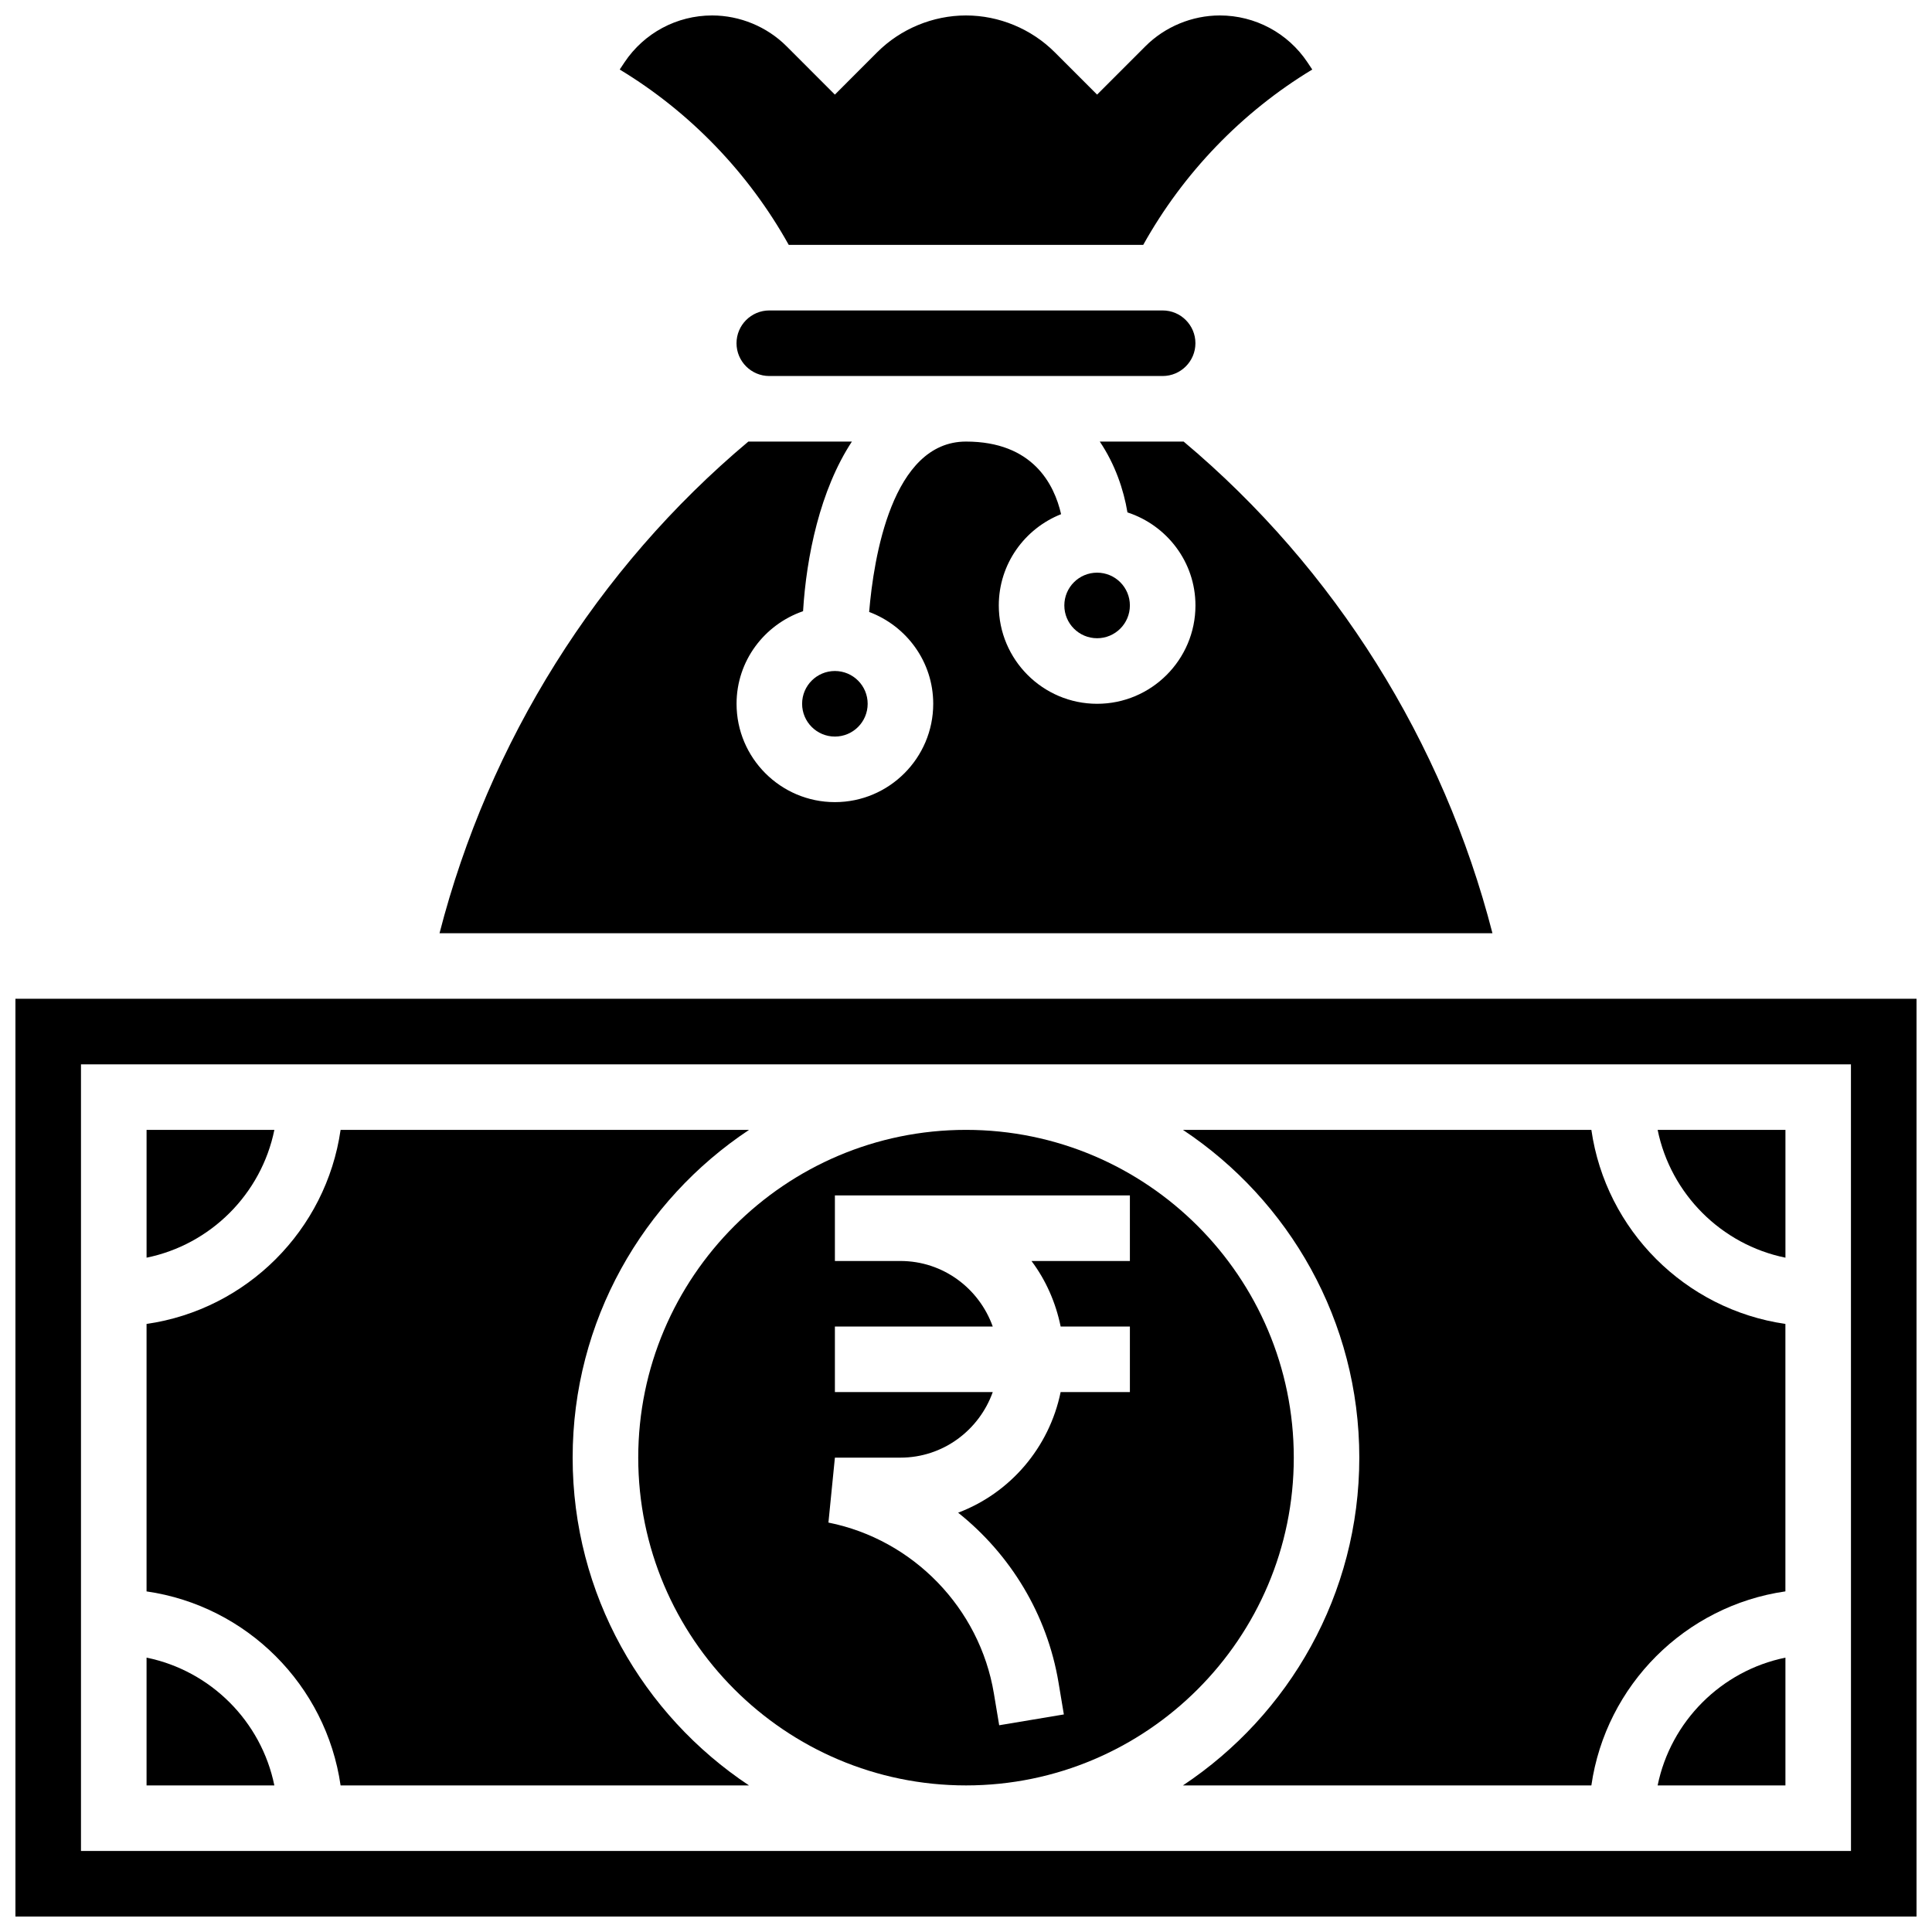
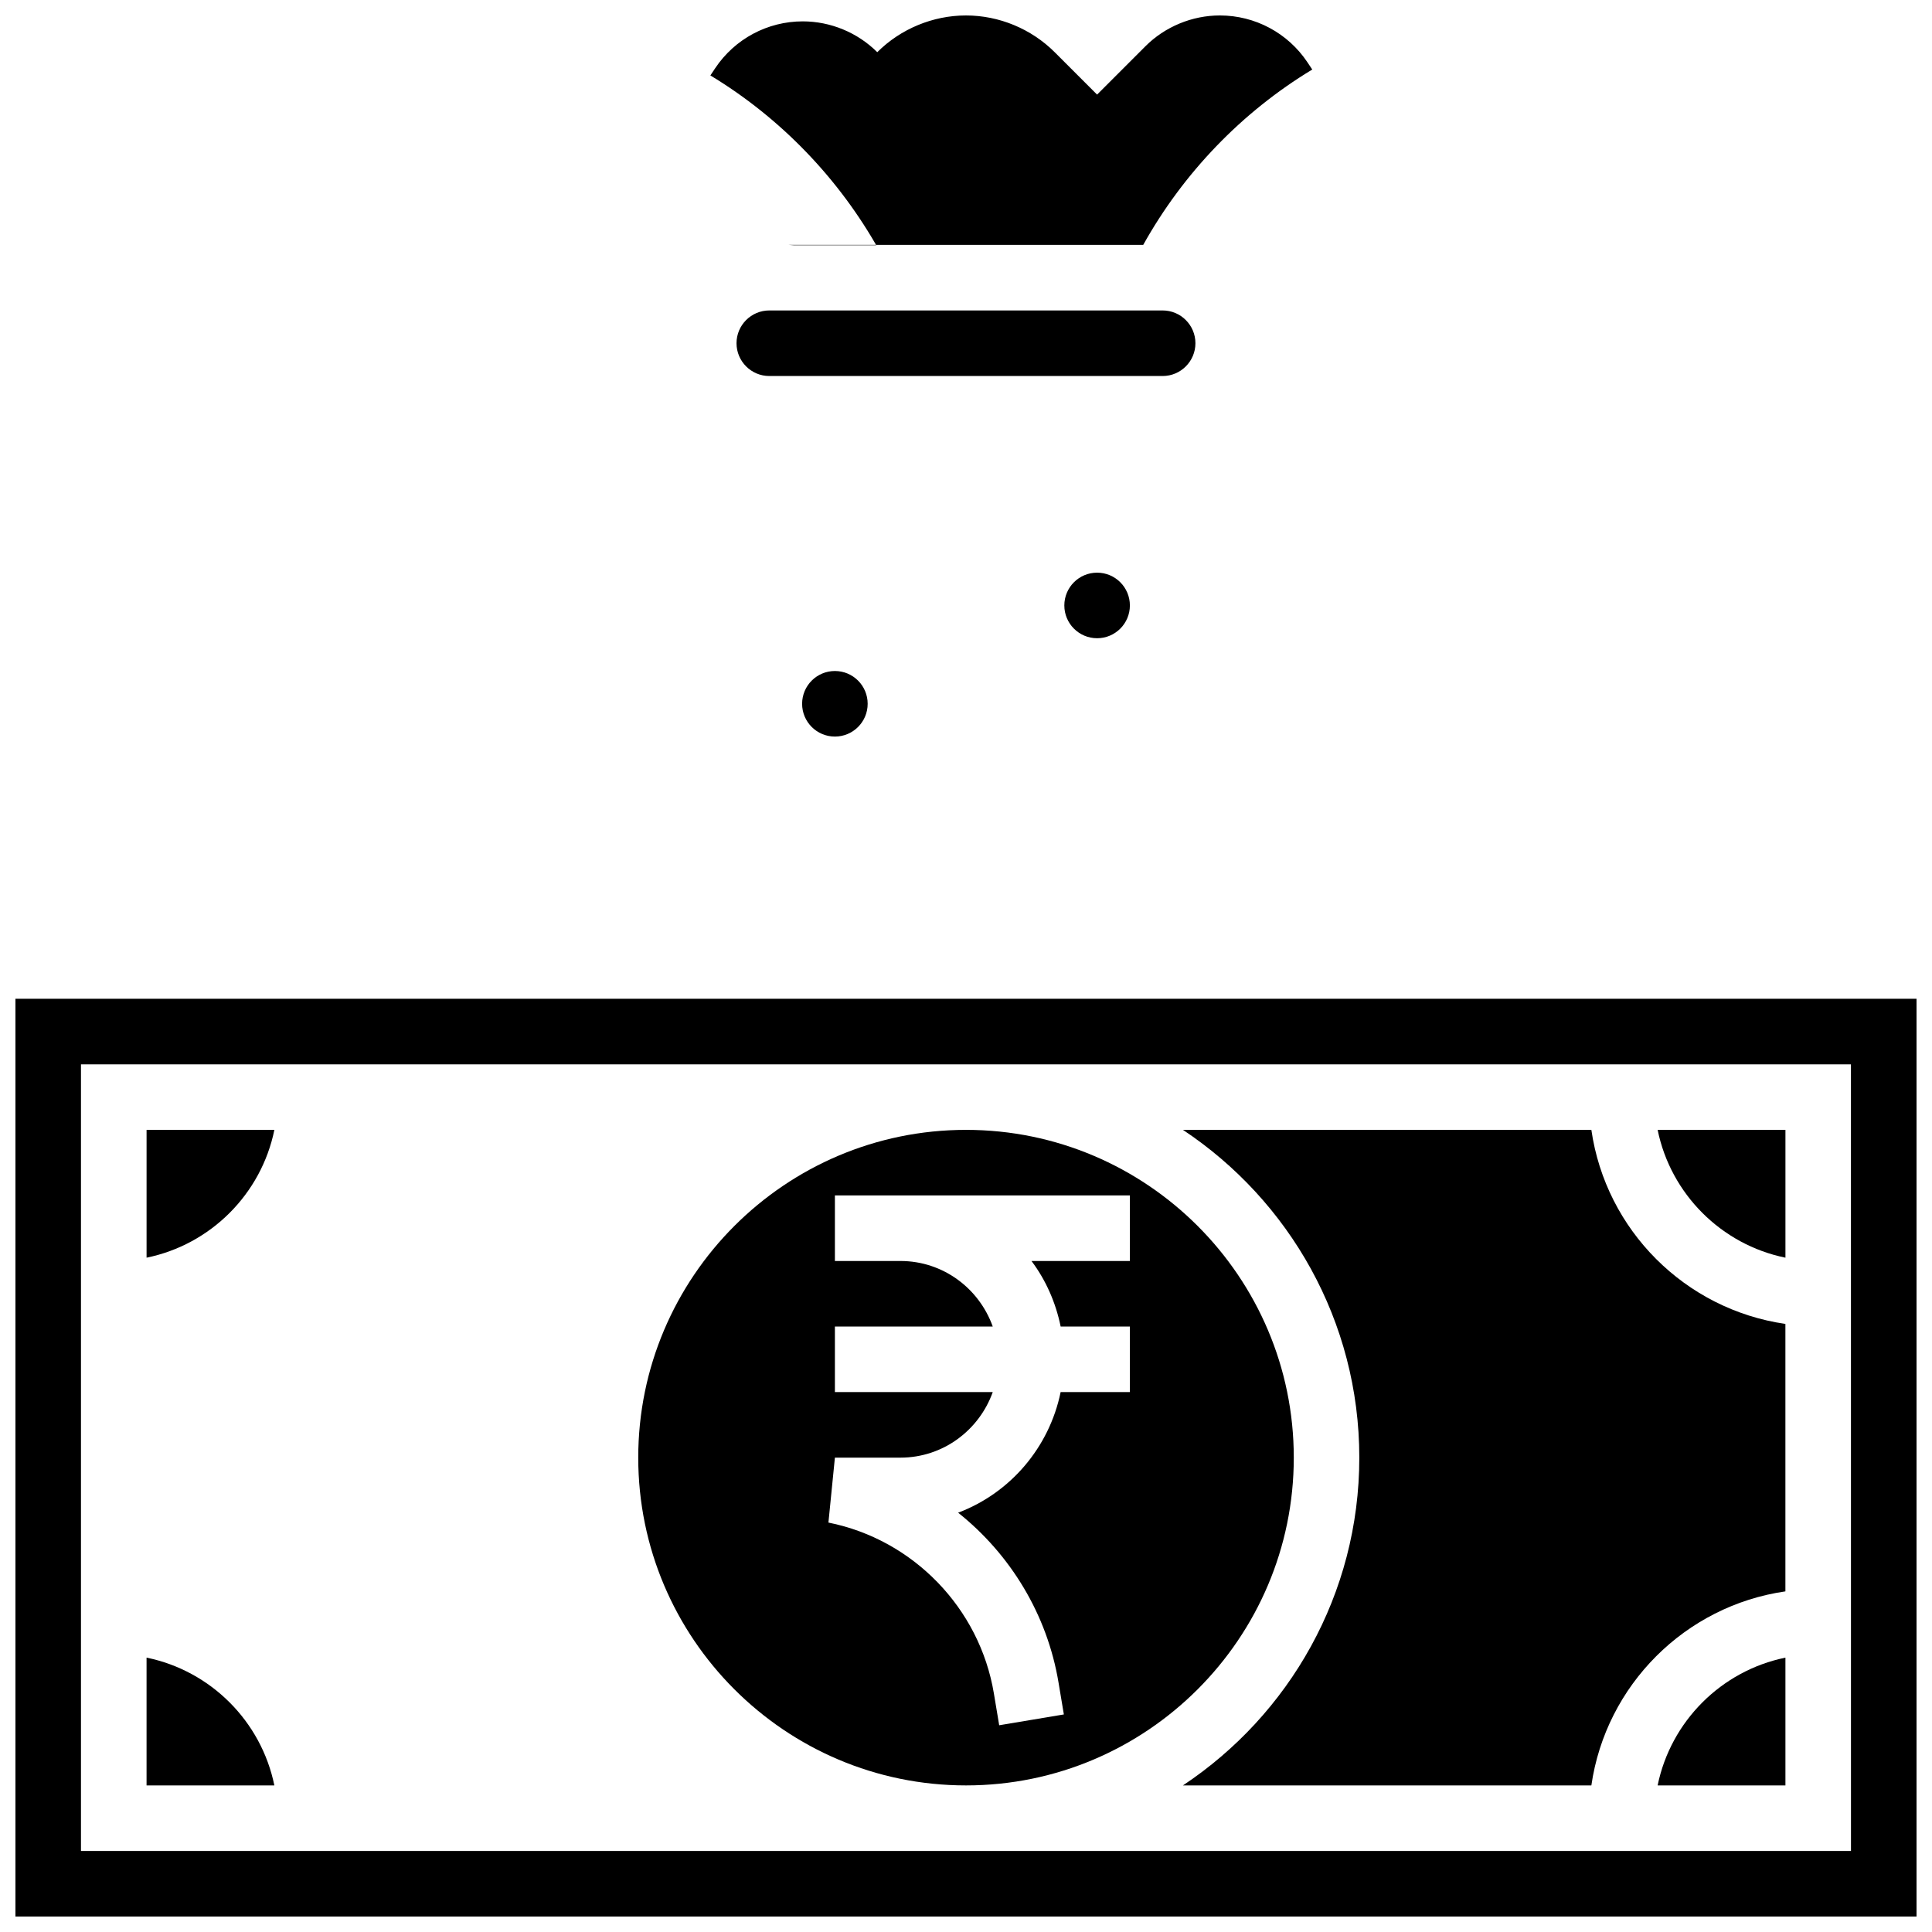
<svg xmlns="http://www.w3.org/2000/svg" width="800px" height="800px" version="1.1" viewBox="144 144 512 512">
  <defs>
    <clipPath id="b">
      <path d="m308 148.09h184v60.906h-184z" />
    </clipPath>
    <clipPath id="a">
      <path d="m148.09 408h503.81v243.9h-503.81z" />
    </clipPath>
  </defs>
  <g clip-path="url(#b)">
-     <path d="m353.03 208.9h93.934c10.605-19.039 26.145-35.207 44.797-46.473l-1.27-1.91c-5.184-7.773-13.871-12.422-23.219-12.422-7.348 0-14.551 2.981-19.734 8.176l-12.797 12.801-11.23-11.23c-6.191-6.195-14.758-9.746-23.512-9.746-8.758 0-17.32 3.551-23.516 9.738l-11.23 11.238-12.797-12.805c-5.184-5.191-12.387-8.172-19.734-8.172-9.355 0-18.031 4.648-23.227 12.43l-1.262 1.902c18.652 11.266 34.191 27.434 44.797 46.473z" />
+     <path d="m353.03 208.9h93.934c10.605-19.039 26.145-35.207 44.797-46.473l-1.27-1.91c-5.184-7.773-13.871-12.422-23.219-12.422-7.348 0-14.551 2.981-19.734 8.176l-12.797 12.801-11.23-11.23c-6.191-6.195-14.758-9.746-23.512-9.746-8.758 0-17.32 3.551-23.516 9.738c-5.184-5.191-12.387-8.172-19.734-8.172-9.355 0-18.031 4.648-23.227 12.43l-1.262 1.902c18.652 11.266 34.191 27.434 44.797 46.473z" />
  </g>
-   <path d="m457.68 261.02h-22.227c4.082 6.055 6.34 12.797 7.332 18.77 10.422 3.406 18.023 13.109 18.023 24.664 0 14.367-11.691 26.059-26.059 26.059-14.367 0-26.059-11.691-26.059-26.059 0-10.996 6.863-20.371 16.512-24.191-1.816-7.922-7.496-19.242-25.199-19.242-19.664 0-24.488 30.992-25.668 45.152 9.891 3.711 16.98 13.176 16.98 24.34 0 14.367-11.691 26.059-26.059 26.059-14.367 0-26.059-11.691-26.059-26.059 0-11.406 7.402-21.012 17.625-24.539 0.879-14.48 4.5-32.113 12.941-44.953h-27.441c-40.176 33.711-68.789 79.602-81.844 130.3h279.04c-13.051-50.695-41.664-96.586-81.84-130.3z" />
  <path d="m504.23 530.29c0 36.23-18.605 68.18-46.742 86.863h108.24c3.832-26.57 24.852-47.594 51.422-51.422v-70.879c-26.57-3.832-47.594-24.852-51.422-51.422l-108.24-0.004c28.137 18.684 46.742 50.633 46.742 86.863z" />
  <path d="m583.29 617.16h33.867v-33.867c-16.988 3.465-30.402 16.879-33.867 33.867z" />
  <path d="m460.8 234.96c0-4.785-3.891-8.688-8.688-8.688h-104.24c-4.793 0-8.688 3.898-8.688 8.688 0 4.785 3.891 8.688 8.688 8.688h104.24c4.793 0 8.688-3.902 8.688-8.688z" />
  <path d="m373.94 330.51c0 4.797-3.887 8.688-8.684 8.688s-8.688-3.891-8.688-8.688c0-4.797 3.891-8.688 8.688-8.688s8.684 3.891 8.684 8.688" />
  <path d="m443.43 304.45c0 4.797-3.887 8.688-8.688 8.688-4.797 0-8.684-3.891-8.684-8.688s3.887-8.688 8.684-8.688c4.801 0 8.688 3.891 8.688 8.688" />
  <path d="m617.16 477.3v-33.867h-33.867c3.465 16.992 16.879 30.402 33.867 33.867z" />
-   <path d="m234.26 617.16h108.24c-28.137-18.684-46.742-50.633-46.742-86.863s18.605-68.18 46.742-86.863h-108.24c-3.828 26.574-24.852 47.594-51.422 51.426v70.879c26.57 3.832 47.594 24.852 51.422 51.422z" />
  <path d="m182.84 583.29v33.867h33.867c-3.465-16.988-16.879-30.402-33.867-33.867z" />
  <path d="m216.71 443.43h-33.867v33.867c16.988-3.465 30.402-16.875 33.867-33.867z" />
  <path d="m313.14 530.29c0 47.898 38.969 86.863 86.863 86.863 47.898 0 86.863-38.969 86.863-86.863 0-47.898-38.969-86.863-86.863-86.863-47.898 0-86.863 38.969-86.863 86.863zm52.117 0h17.371c11.309 0 20.863-7.289 24.461-17.371h-41.832v-17.371h41.832c-3.598-10.086-13.152-17.371-24.461-17.371h-17.371v-17.371h78.176v17.371h-26.078c3.797 5.047 6.418 10.973 7.731 17.371l18.348-0.004v17.371h-18.355c-3.016 14.707-13.379 26.77-27.164 31.965 13.848 11.031 23.609 26.961 26.613 45.047l1.406 8.418-17.137 2.867-1.406-8.426c-3.762-22.602-21.387-40.801-43.848-45.289z" />
  <g clip-path="url(#a)">
    <path d="m148.09 408.68v243.22h503.81v-243.22zm486.44 225.85h-469.07v-208.47h469.06z" />
  </g>
</svg>